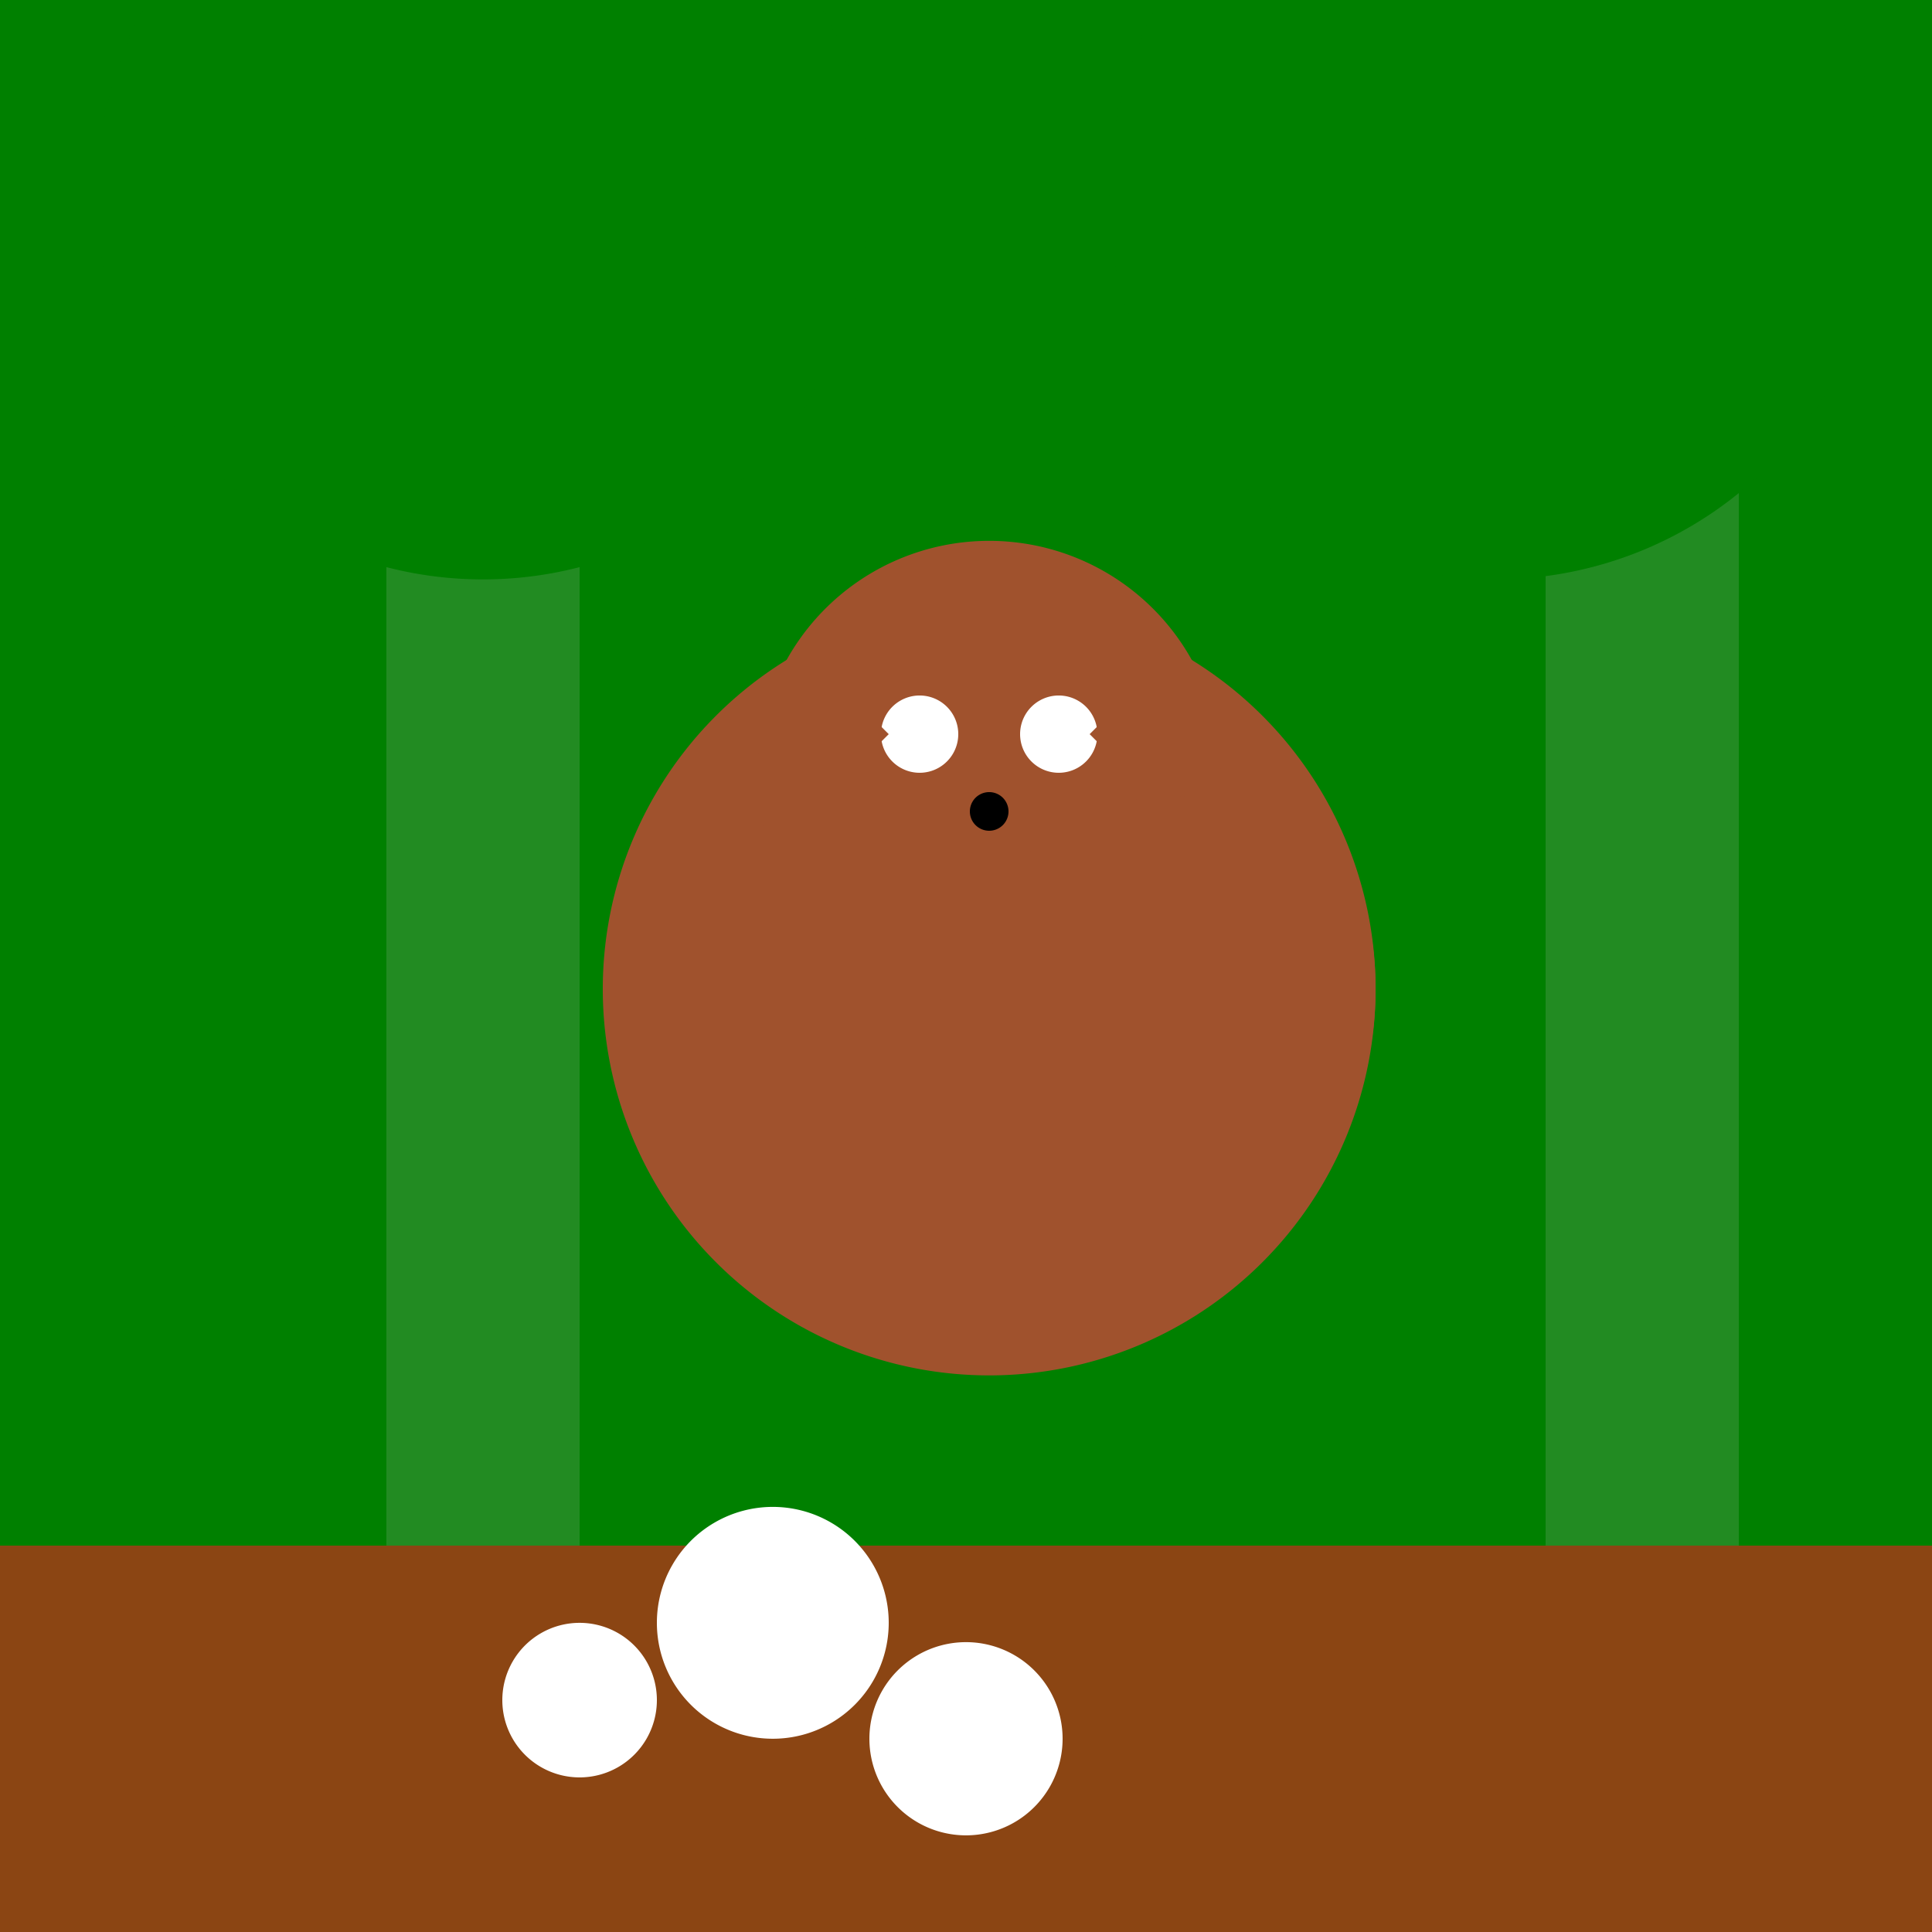
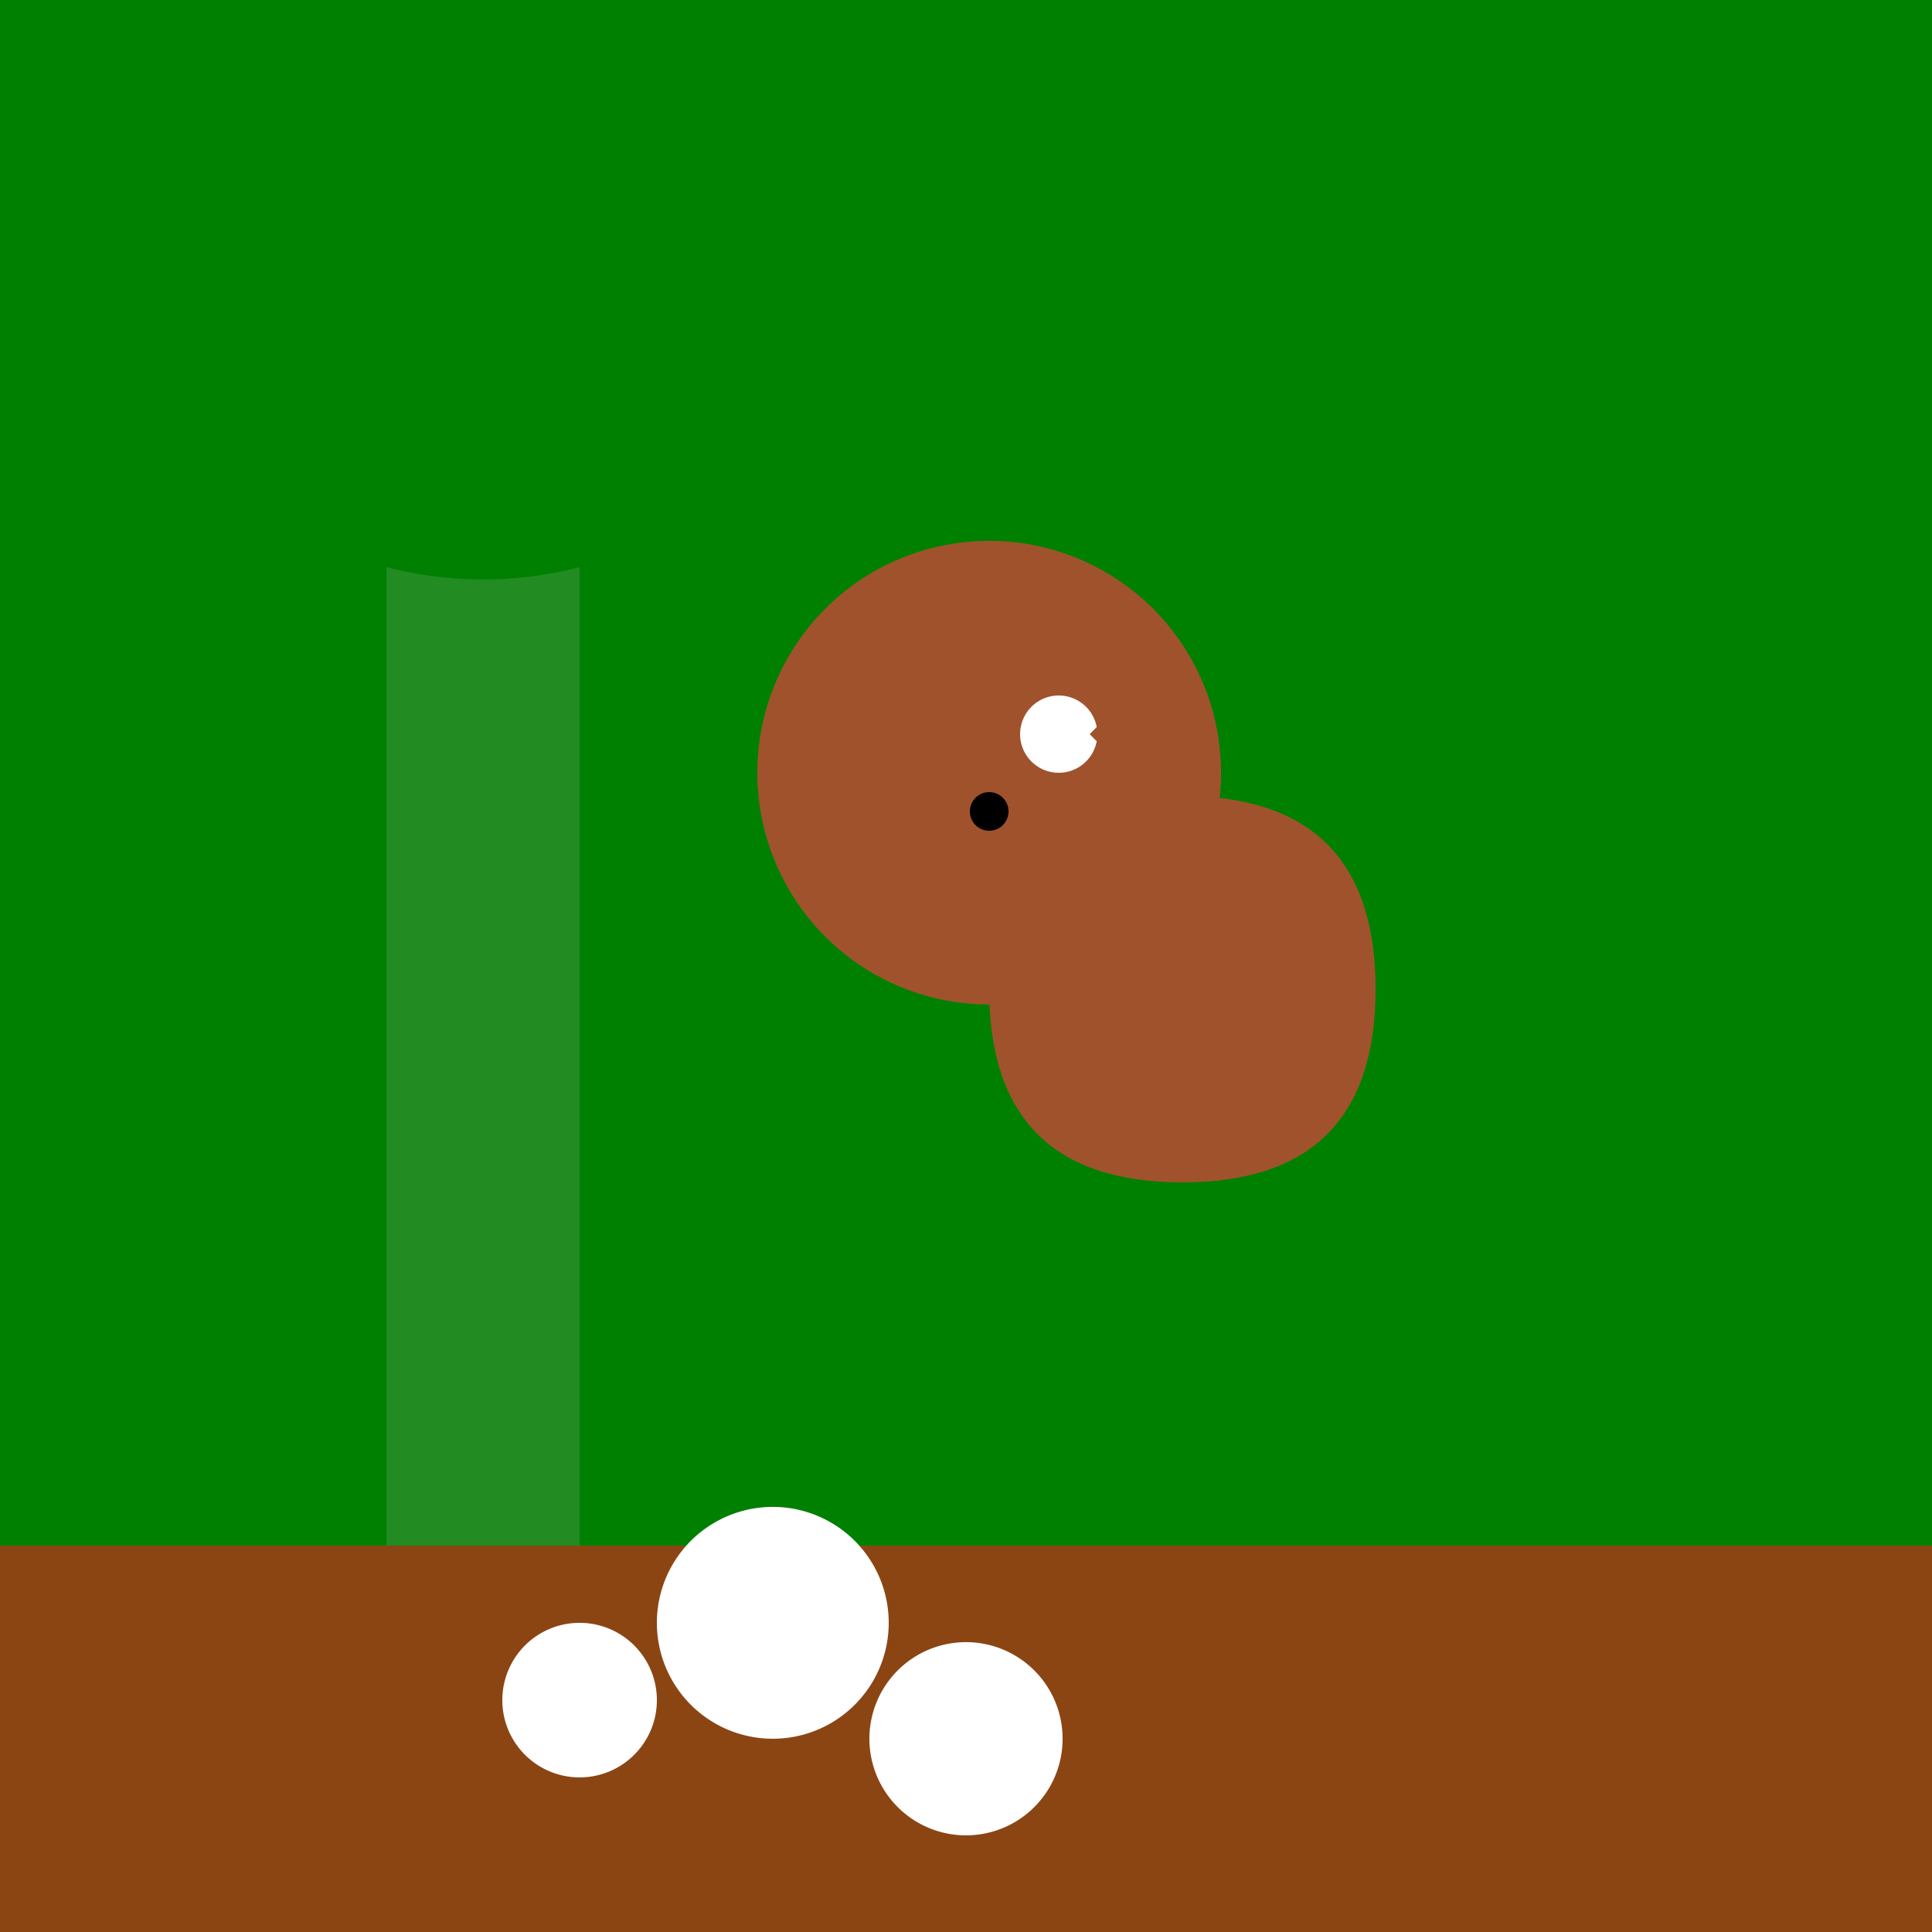
<svg xmlns="http://www.w3.org/2000/svg" width="500" height="500">
  <defs />
  <g>
    <rect fill="#008000" stroke="none" x="0" y="0" width="512" height="512" />
-     <path fill="#a0522d" stroke="none" paint-order="stroke fill markers" d=" M 356 256 A 100 100 0 1 1 356 255.9" />
    <path fill="#a0522d" stroke="none" paint-order="stroke fill markers" d=" M 316 200 A 60 60 0 1 1 316 199.94" />
-     <path fill="#ffffff" stroke="none" paint-order="stroke fill markers" d=" M 248 190 A 10 10 0 1 1 248 189.99" />
    <path fill="#ffffff" stroke="none" paint-order="stroke fill markers" d=" M 284 190 A 10 10 0 1 1 284 189.99" />
    <path fill="#000000" stroke="none" paint-order="stroke fill markers" d=" M 261 210 A 5 5 0 1 1 261 209.995" />
    <path fill="#a0522d" stroke="none" paint-order="stroke fill markers" d=" M 220 200 L 210 170 L 230 190 Z" />
-     <path fill="#a0522d" stroke="none" paint-order="stroke fill markers" d=" M 292 200 L 302 170 L 282 190 Z" />
+     <path fill="#a0522d" stroke="none" paint-order="stroke fill markers" d=" M 292 200 L 302 170 L 282 190 " />
    <path fill="#a0522d" stroke="none" paint-order="stroke fill markers" d=" M 356 256 Q 356 306 306 306 Q 256 306 256 256 Q 256 206 306 206 Q 356 206 356 256 Z" />
    <rect fill="#228b22" stroke="none" x="100" y="100" width="50" height="300" />
-     <rect fill="#228b22" stroke="none" x="400" y="100" width="50" height="300" />
    <path fill="#008000" stroke="none" paint-order="stroke fill markers" d=" M 225 50 A 100 100 0 1 1 225 49.9" />
    <path fill="#008000" stroke="none" paint-order="stroke fill markers" d=" M 487 50 A 100 100 0 1 1 487 49.9" />
    <rect fill="#8b4513" stroke="none" x="0" y="400" width="512" height="112" />
    <path fill="#ffffff" stroke="none" paint-order="stroke fill markers" d=" M 170 440 A 20 20 0 1 1 170 439.98" />
    <path fill="#ffffff" stroke="none" paint-order="stroke fill markers" d=" M 230 420 A 30 30 0 1 1 230 419.97" />
    <path fill="#ffffff" stroke="none" paint-order="stroke fill markers" d=" M 275 450 A 25 25 0 1 1 275 449.975" />
  </g>
</svg>